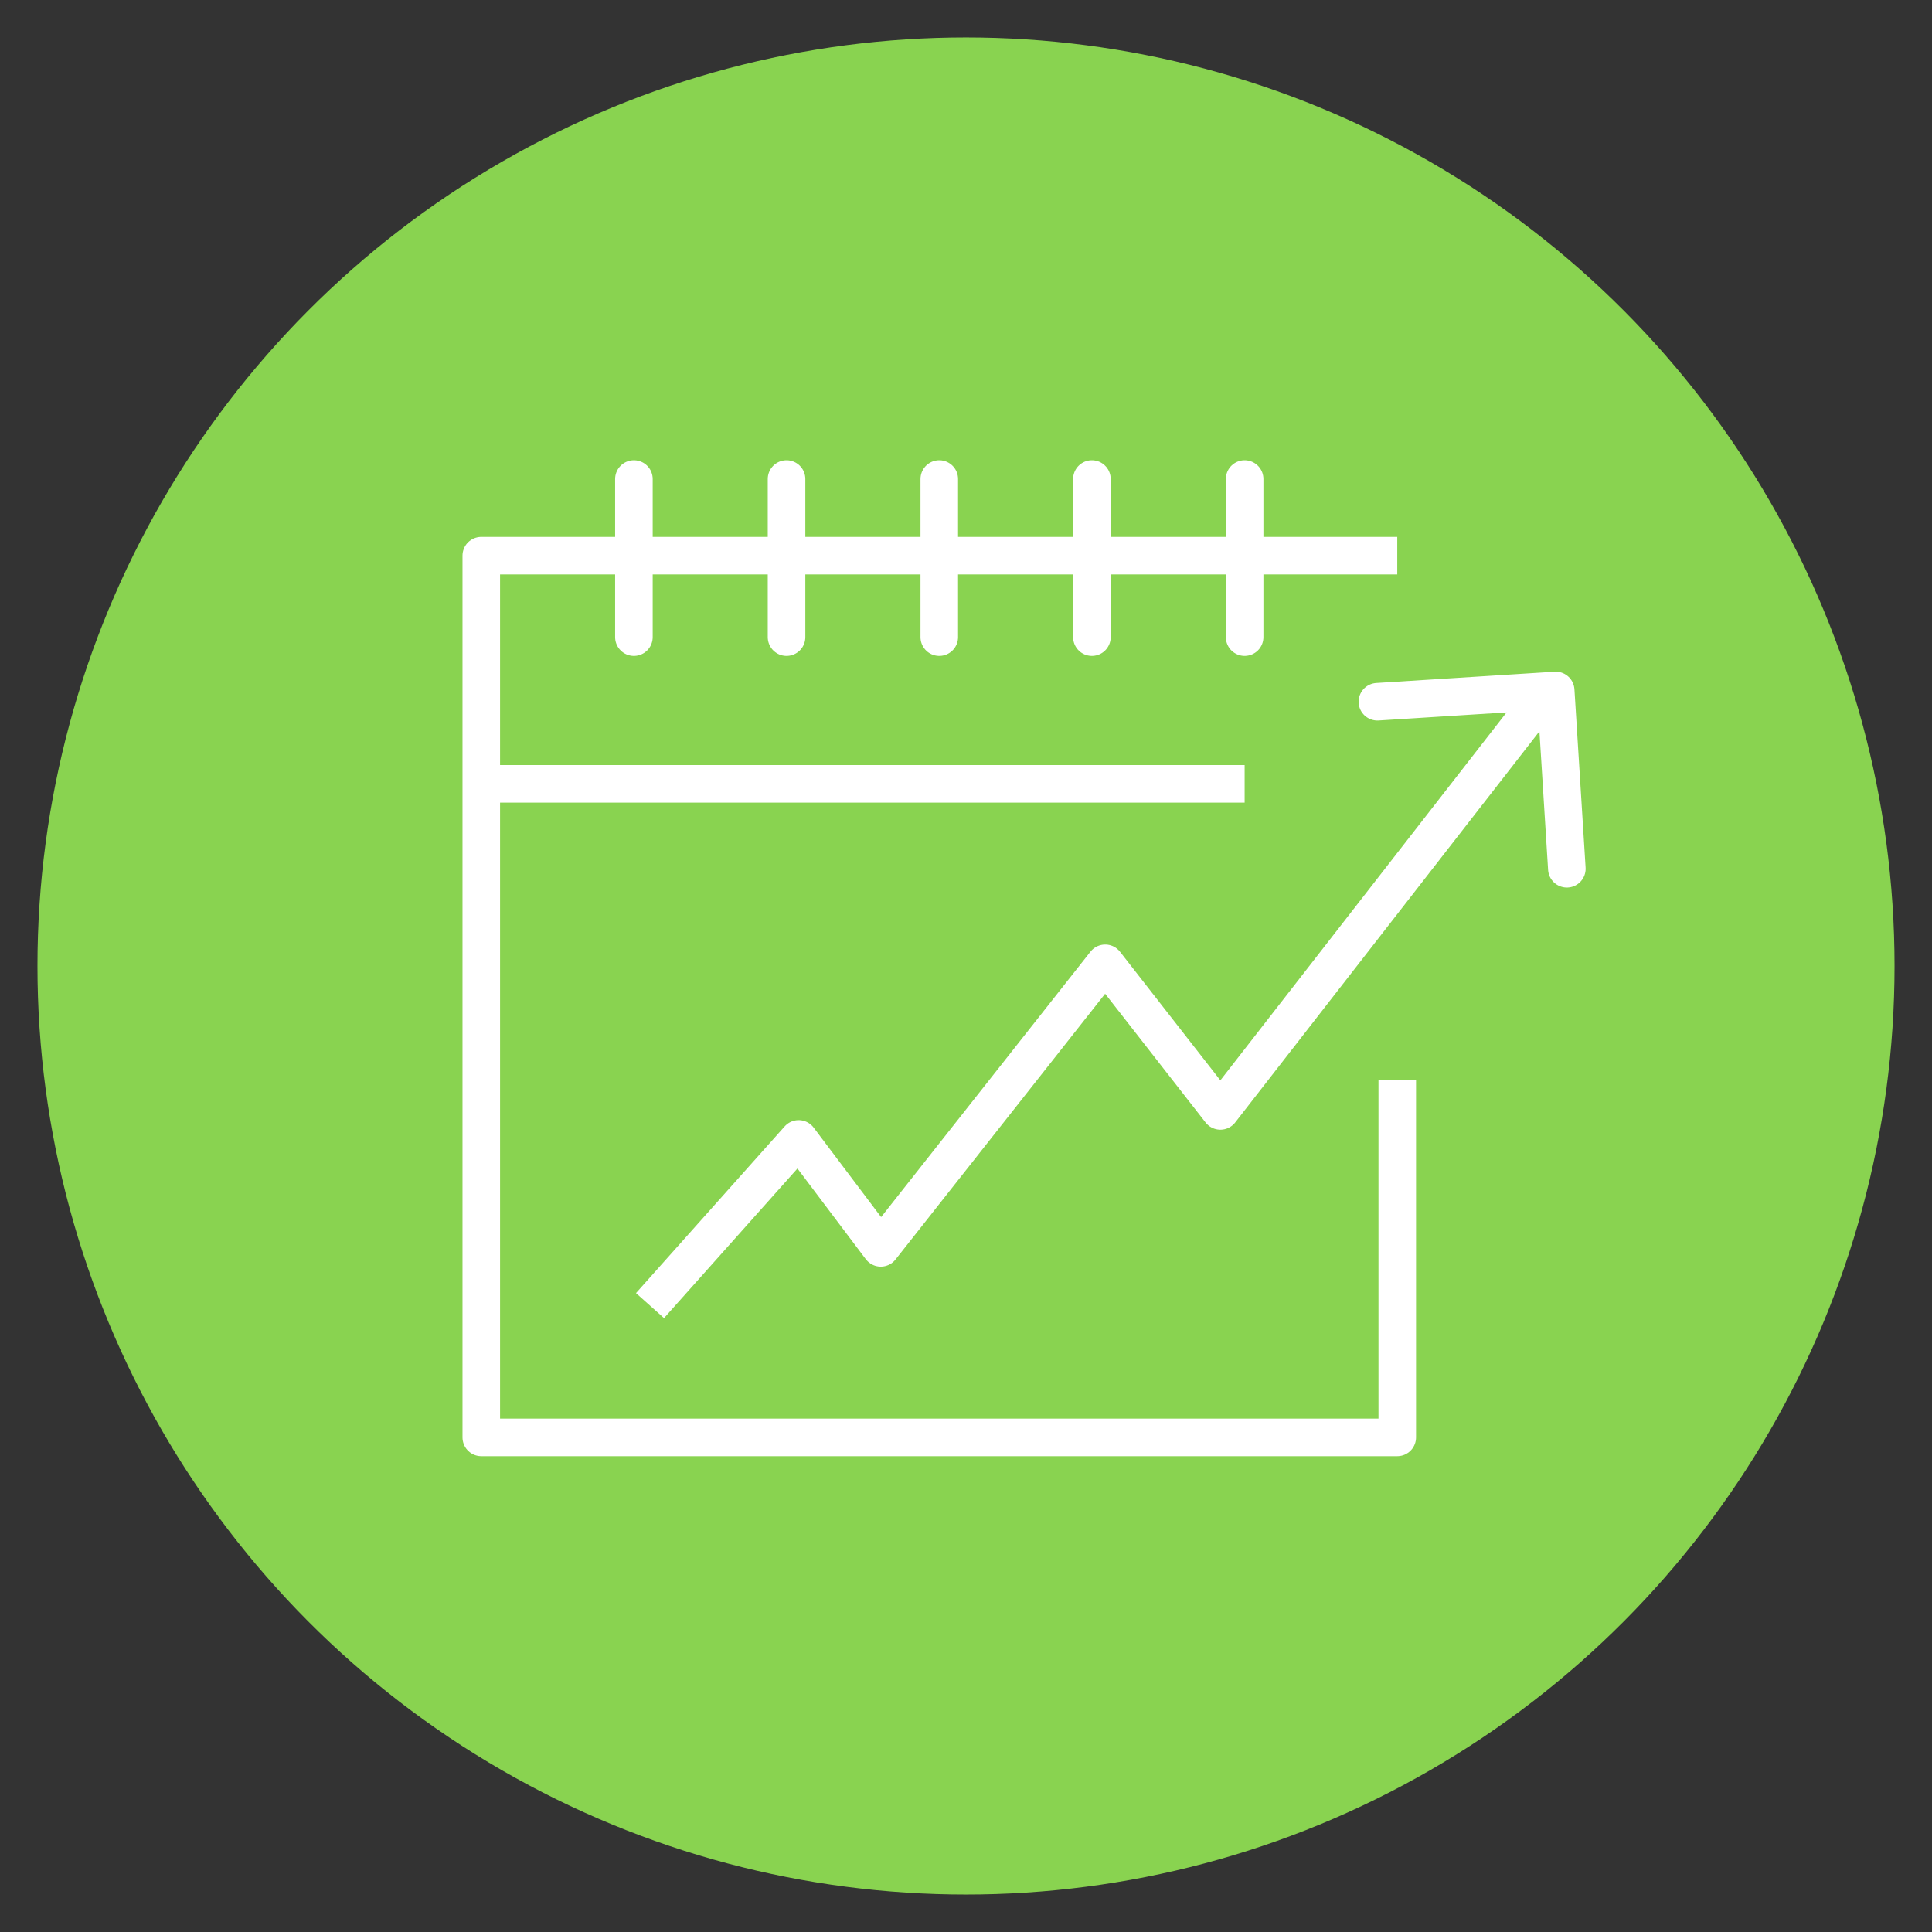
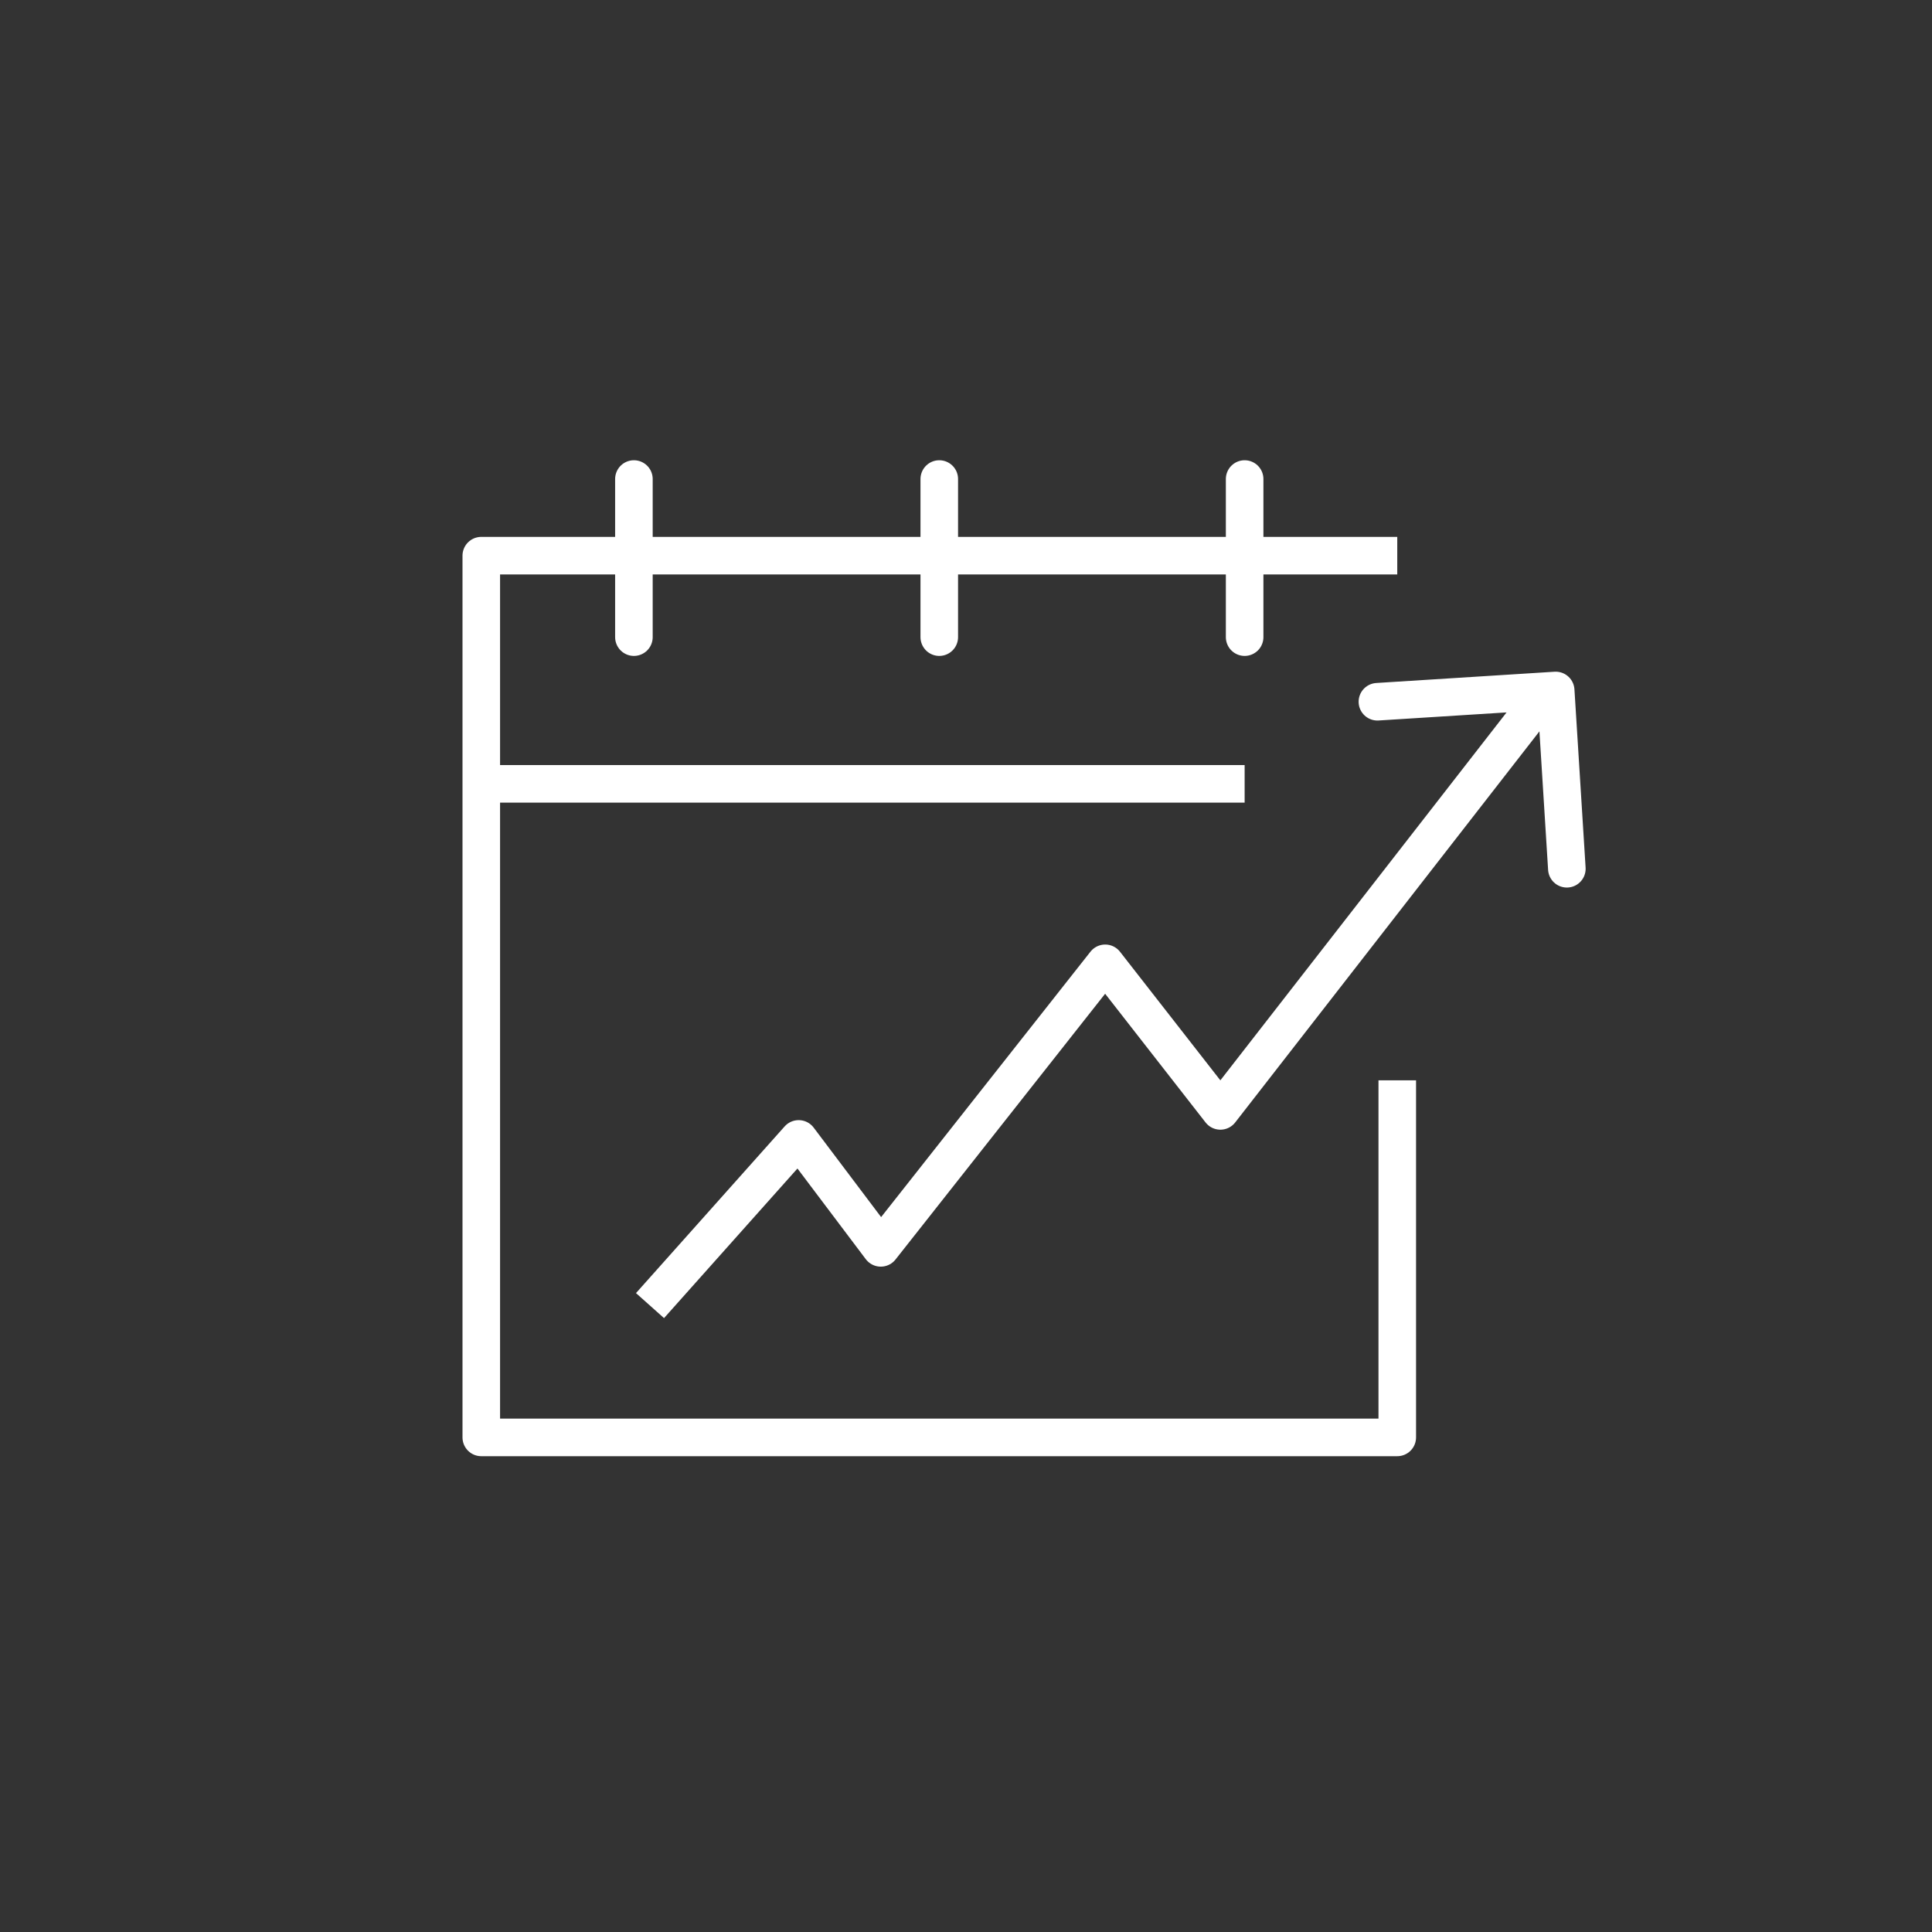
<svg xmlns="http://www.w3.org/2000/svg" viewBox="0 0 180 180">
  <rect x="0" y="0" width="180" height="180" fill="#333333" stroke="none" />
  <defs>
    <style>.cls-1{fill:#89d350;}.cls-2,.cls-3{fill:none;stroke:#fff;stroke-linejoin:round;stroke-width:3.5px;}.cls-3{stroke-linecap:round;}</style>
  </defs>
  <g id="Circles">
-     <circle class="cls-1" cx="90" cy="90" r="86.51" />
-   </g>
+     </g>
  <g id="Icon">
    <polyline class="cls-2" points="130.18 100.65 130.18 133.92 44.84 133.92 44.84 51.77 130.18 51.77" />
    <line class="cls-3" x1="59.06" y1="59.36" x2="59.06" y2="44.63" />
-     <line class="cls-3" x1="73.28" y1="59.36" x2="73.28" y2="44.63" />
    <line class="cls-3" x1="87.51" y1="59.36" x2="87.51" y2="44.63" />
-     <line class="cls-3" x1="101.73" y1="59.36" x2="101.73" y2="44.63" />
    <line class="cls-3" x1="115.96" y1="59.36" x2="115.96" y2="44.63" />
    <polyline class="cls-2" points="143.4 65.32 113.7 103.5 102.97 89.75 82.06 116.26 74.41 106.11 60.56 121.64" />
    <polyline class="cls-3" points="145.98 80.94 144.94 64.33 128.33 65.38" />
    <line class="cls-2" x1="44.84" y1="73.03" x2="115.96" y2="73.03" />
  </g>
</svg>